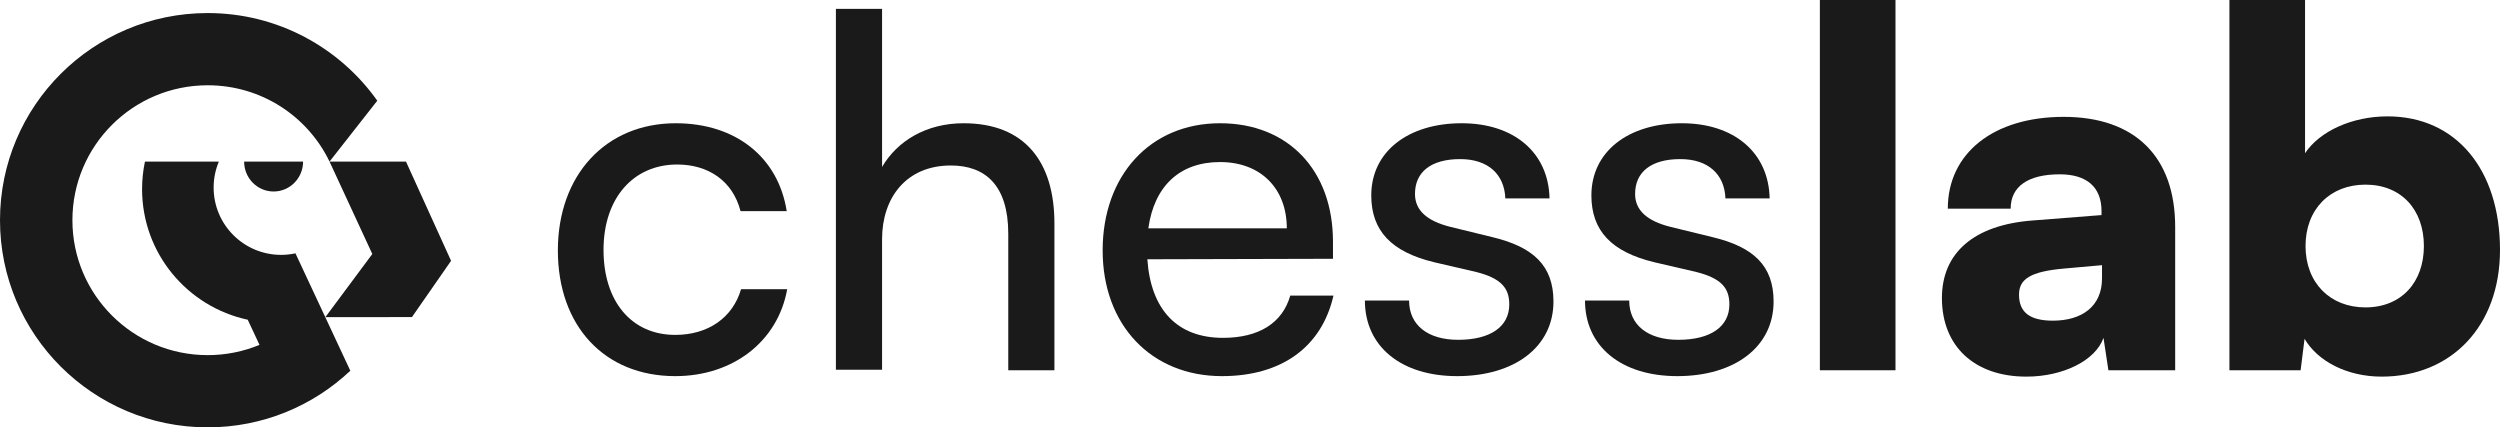
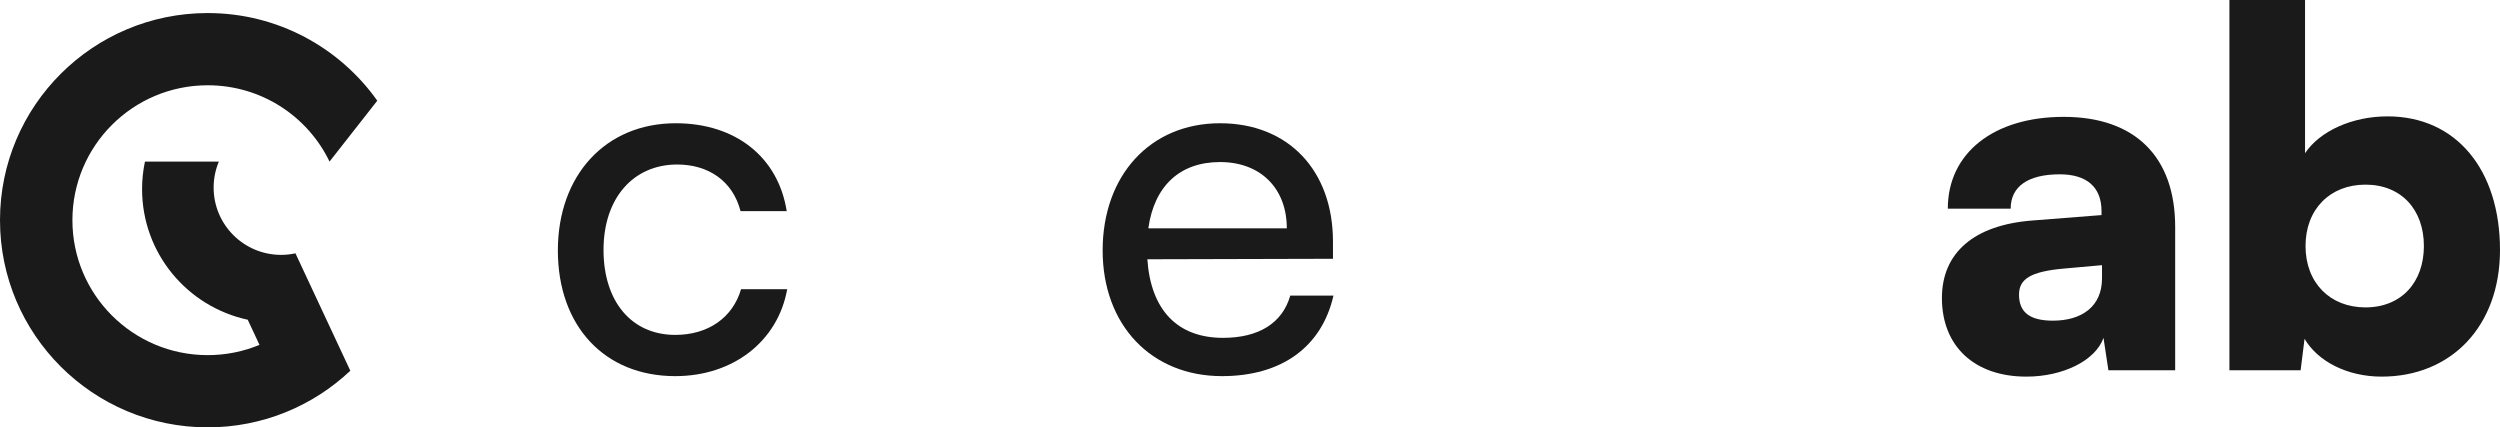
<svg xmlns="http://www.w3.org/2000/svg" fill="none" viewBox="0 0 117 20" height="20" width="117">
  <path fill="#1A1A1A" d="M26.108 11.72C26.108 8.204 28.337 5.768 31.624 5.768C34.451 5.768 36.427 7.377 36.818 9.882H34.658C34.29 8.457 33.141 7.699 31.693 7.699C29.647 7.699 28.245 9.261 28.245 11.697C28.245 14.11 29.555 15.673 31.601 15.673C33.141 15.673 34.29 14.869 34.681 13.536H36.841C36.404 15.972 34.313 17.603 31.601 17.603C28.291 17.603 26.108 15.259 26.108 11.72Z" />
-   <path fill="#1A1A1A" d="M41.281 17.305H39.12V0.414H41.281V7.813C41.993 6.596 43.349 5.768 45.096 5.768C47.969 5.768 49.347 7.584 49.347 10.456V17.328H47.187V10.939C47.187 8.664 46.107 7.745 44.498 7.745C42.407 7.745 41.281 9.261 41.281 11.192V17.305Z" />
  <path fill="#1A1A1A" d="M57.189 17.603C53.88 17.603 51.604 15.213 51.604 11.72C51.604 8.204 53.834 5.768 57.097 5.768C60.292 5.768 62.383 7.974 62.383 11.307V12.111L53.696 12.134C53.857 14.501 55.098 15.811 57.235 15.811C58.913 15.811 60.016 15.121 60.384 13.835H62.406C61.855 16.247 59.97 17.603 57.189 17.603ZM57.097 7.584C55.212 7.584 54.017 8.71 53.742 10.686H60.223C60.223 8.825 59.005 7.584 57.097 7.584Z" />
-   <path fill="#1A1A1A" d="M63.877 14.064H65.945C65.945 15.213 66.819 15.903 68.243 15.903C69.76 15.903 70.634 15.282 70.634 14.248C70.634 13.49 70.266 13.03 69.094 12.731L67.117 12.272C65.118 11.789 64.175 10.801 64.175 9.146C64.175 7.078 65.922 5.768 68.404 5.768C70.863 5.768 72.472 7.147 72.518 9.284H70.45C70.404 8.158 69.645 7.446 68.335 7.446C66.979 7.446 66.221 8.043 66.221 9.077C66.221 9.836 66.772 10.341 67.876 10.617L69.852 11.1C71.76 11.559 72.702 12.433 72.702 14.11C72.702 16.247 70.863 17.603 68.197 17.603C65.555 17.603 63.877 16.201 63.877 14.064Z" />
-   <path fill="#1A1A1A" d="M74.178 14.064H76.247C76.247 15.213 77.12 15.903 78.545 15.903C80.062 15.903 80.935 15.282 80.935 14.248C80.935 13.49 80.568 13.03 79.395 12.731L77.419 12.272C75.419 11.789 74.477 10.801 74.477 9.146C74.477 7.078 76.224 5.768 78.706 5.768C81.165 5.768 82.774 7.147 82.82 9.284H80.751C80.706 8.158 79.947 7.446 78.637 7.446C77.281 7.446 76.523 8.043 76.523 9.077C76.523 9.836 77.074 10.341 78.177 10.617L80.154 11.1C82.061 11.559 83.004 12.433 83.004 14.11C83.004 16.247 81.165 17.603 78.499 17.603C75.856 17.603 74.178 16.201 74.178 14.064Z" />
-   <path fill="#1A1A1A" d="M88.709 17.328H85.17V0H88.709V17.328Z" />
  <path fill="#1A1A1A" d="M94.835 17.626C92.398 17.626 90.882 16.201 90.882 13.949C90.882 11.835 92.375 10.525 95.133 10.318L98.351 10.066V9.882C98.351 8.756 97.661 8.158 96.397 8.158C94.903 8.158 94.099 8.733 94.099 9.767H91.157C91.157 7.17 93.295 5.469 96.581 5.469C99.914 5.469 101.798 7.331 101.798 10.617V17.328H98.673L98.443 15.811C98.075 16.868 96.558 17.626 94.835 17.626ZM96.076 15.007C97.431 15.007 98.374 14.34 98.374 13.03V12.41L96.581 12.57C95.041 12.708 94.49 13.053 94.49 13.789C94.49 14.616 94.995 15.007 96.076 15.007Z" />
  <path fill="#1A1A1A" d="M107.669 17.328H104.337V0H107.876V7.17C108.565 6.136 110.082 5.446 111.737 5.446C114.955 5.446 117 7.951 117 11.697C117 15.259 114.725 17.626 111.461 17.626C109.852 17.626 108.474 16.914 107.853 15.857L107.669 17.328ZM107.899 11.513C107.899 13.237 109.048 14.386 110.703 14.386C112.381 14.386 113.438 13.214 113.438 11.513C113.438 9.813 112.381 8.641 110.703 8.641C109.048 8.641 107.899 9.79 107.899 11.513Z" />
-   <path fill="#1A1A1A" d="M12.805 8.962C13.567 8.962 14.184 8.335 14.184 7.562H11.425C11.425 8.335 12.043 8.962 12.805 8.962ZM19.279 14.84L21.11 12.206L19 7.562H15.422L17.424 11.887L15.228 14.841L19.279 14.84Z" />
  <path fill="#1A1A1A" d="M9.719 0.611C4.351 0.611 0 4.952 0 10.306C0 15.66 4.351 20 9.719 20C12.305 20 14.654 18.992 16.395 17.35L13.827 11.856C13.611 11.902 13.386 11.928 13.156 11.928C11.412 11.928 9.998 10.518 9.998 8.778C9.998 8.347 10.085 7.937 10.242 7.563H6.783C6.696 7.979 6.649 8.41 6.649 8.852C6.649 11.852 8.768 14.357 11.594 14.963L12.144 16.14C11.397 16.449 10.578 16.62 9.719 16.62C6.223 16.62 3.389 13.793 3.389 10.306C3.389 6.818 6.223 3.991 9.719 3.991C12.234 3.991 14.401 5.443 15.422 7.562L17.657 4.712C15.897 2.231 12.998 0.611 9.719 0.611Z" />
</svg>